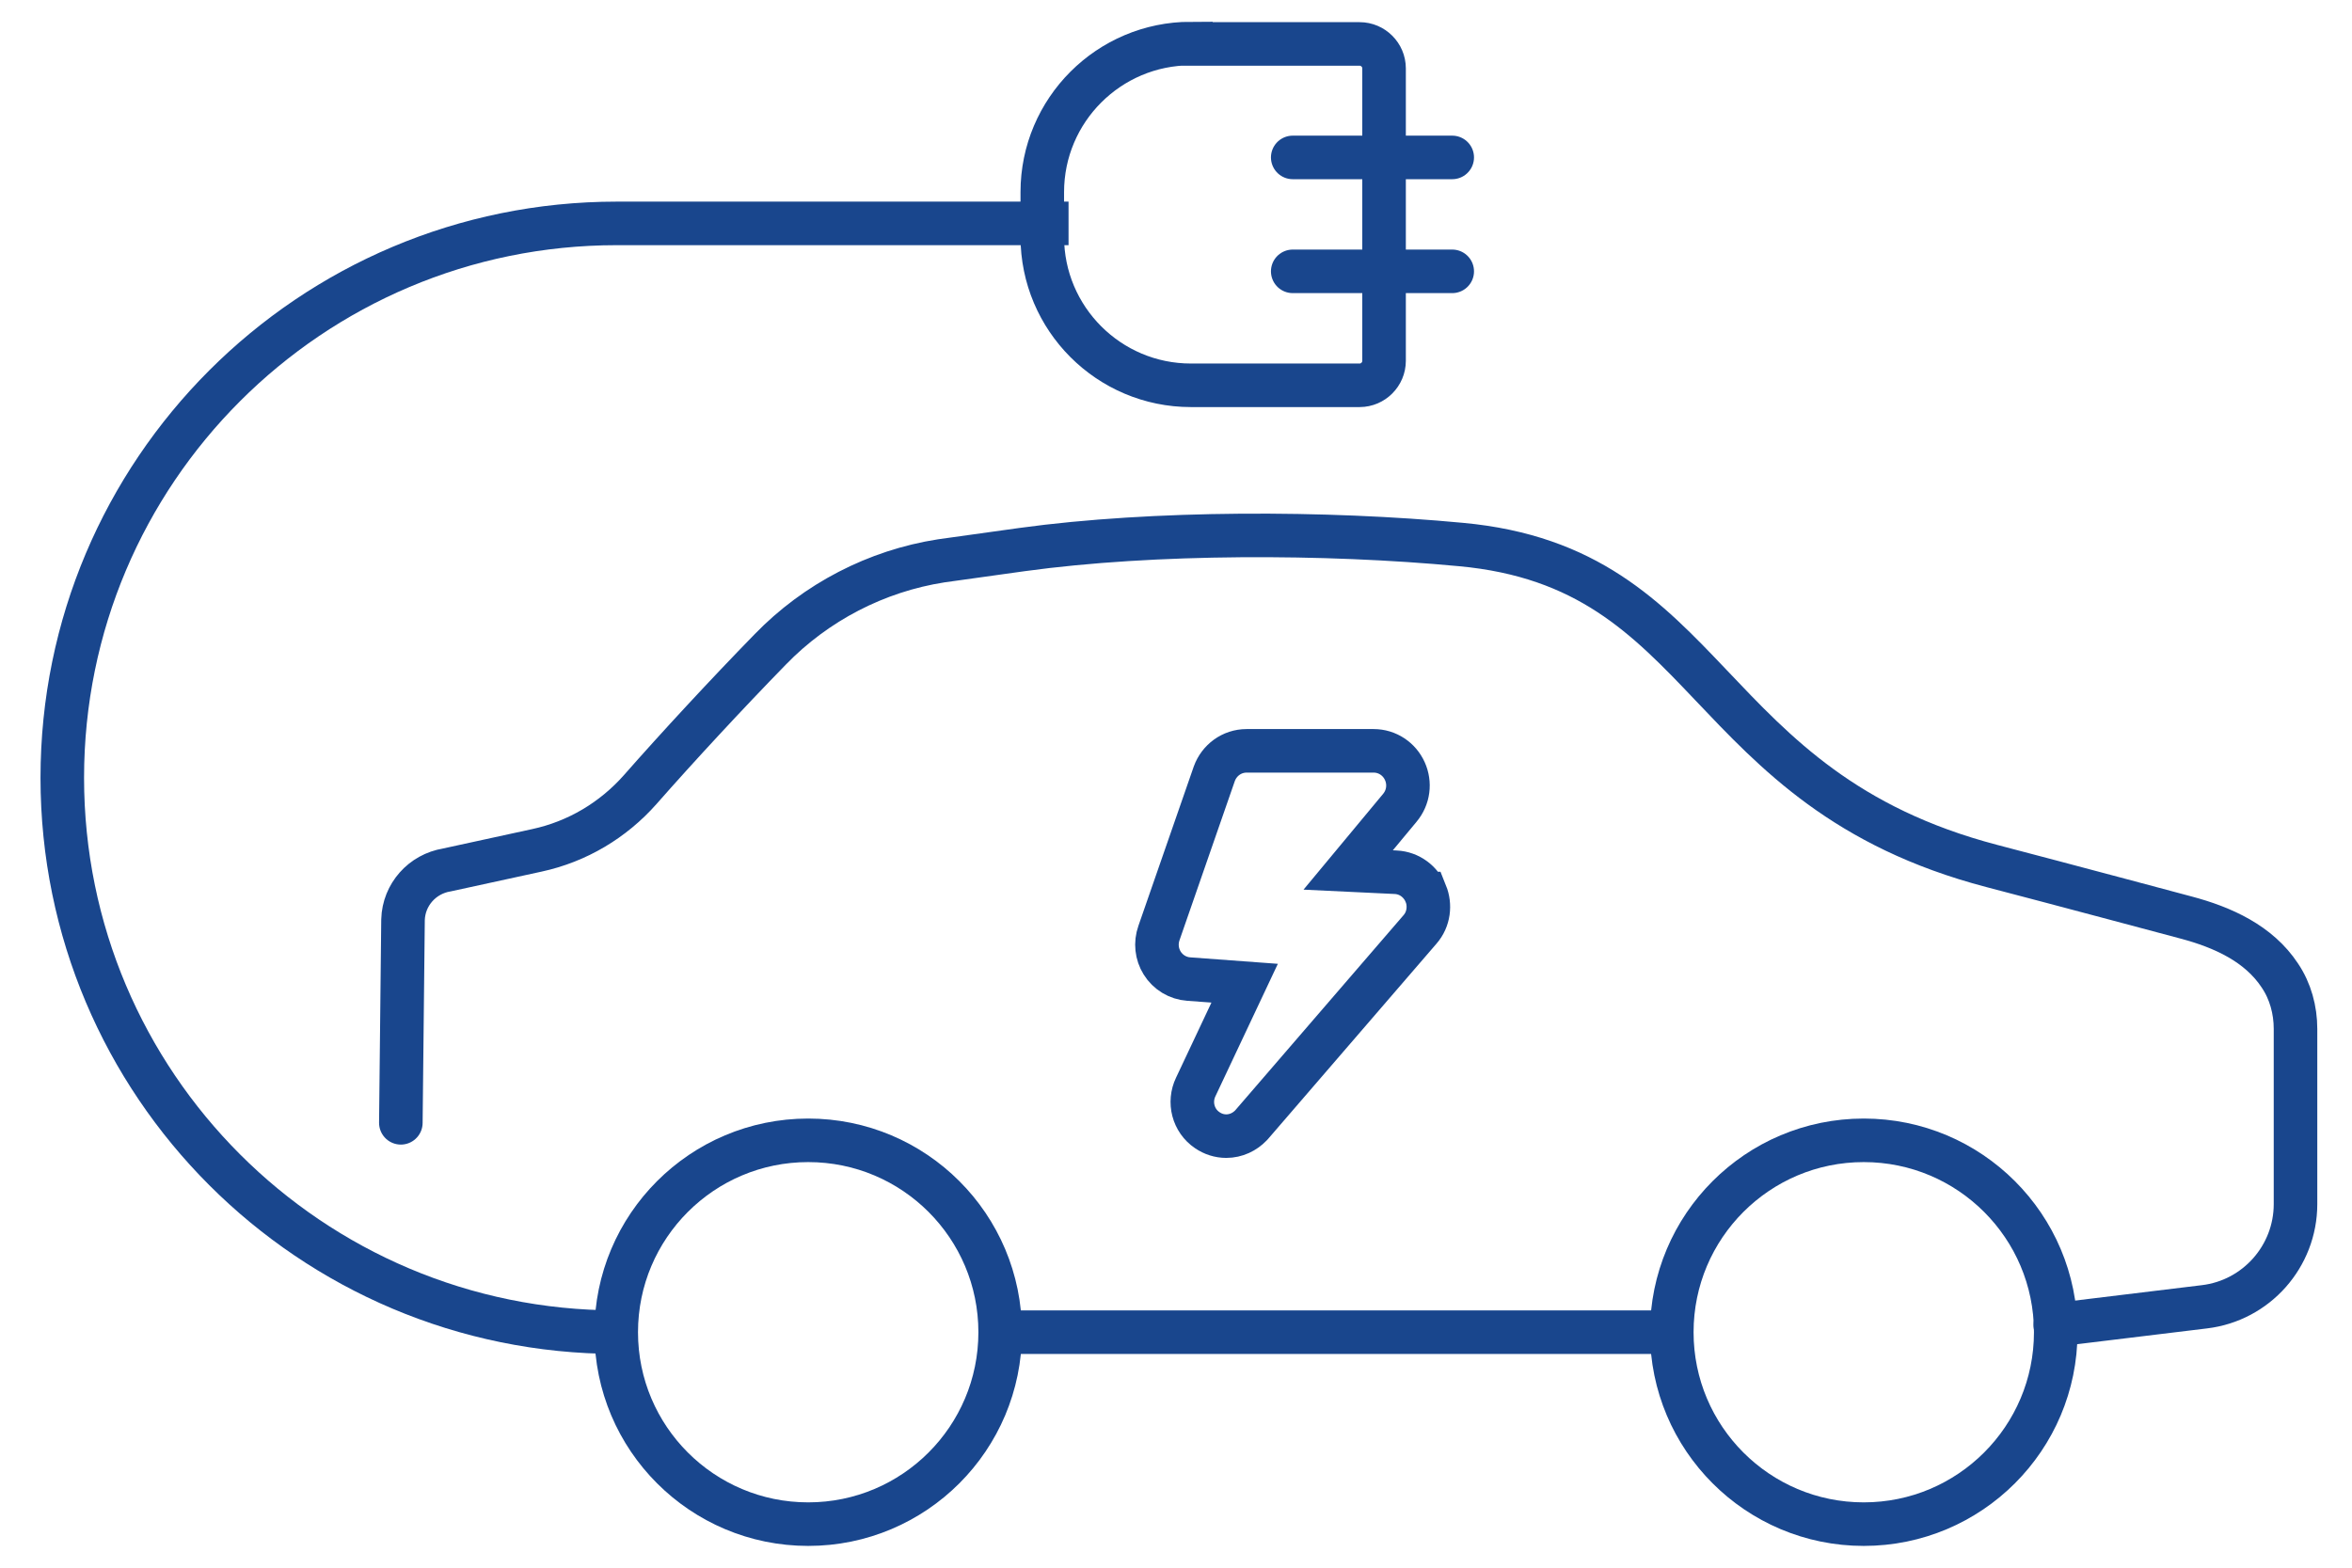
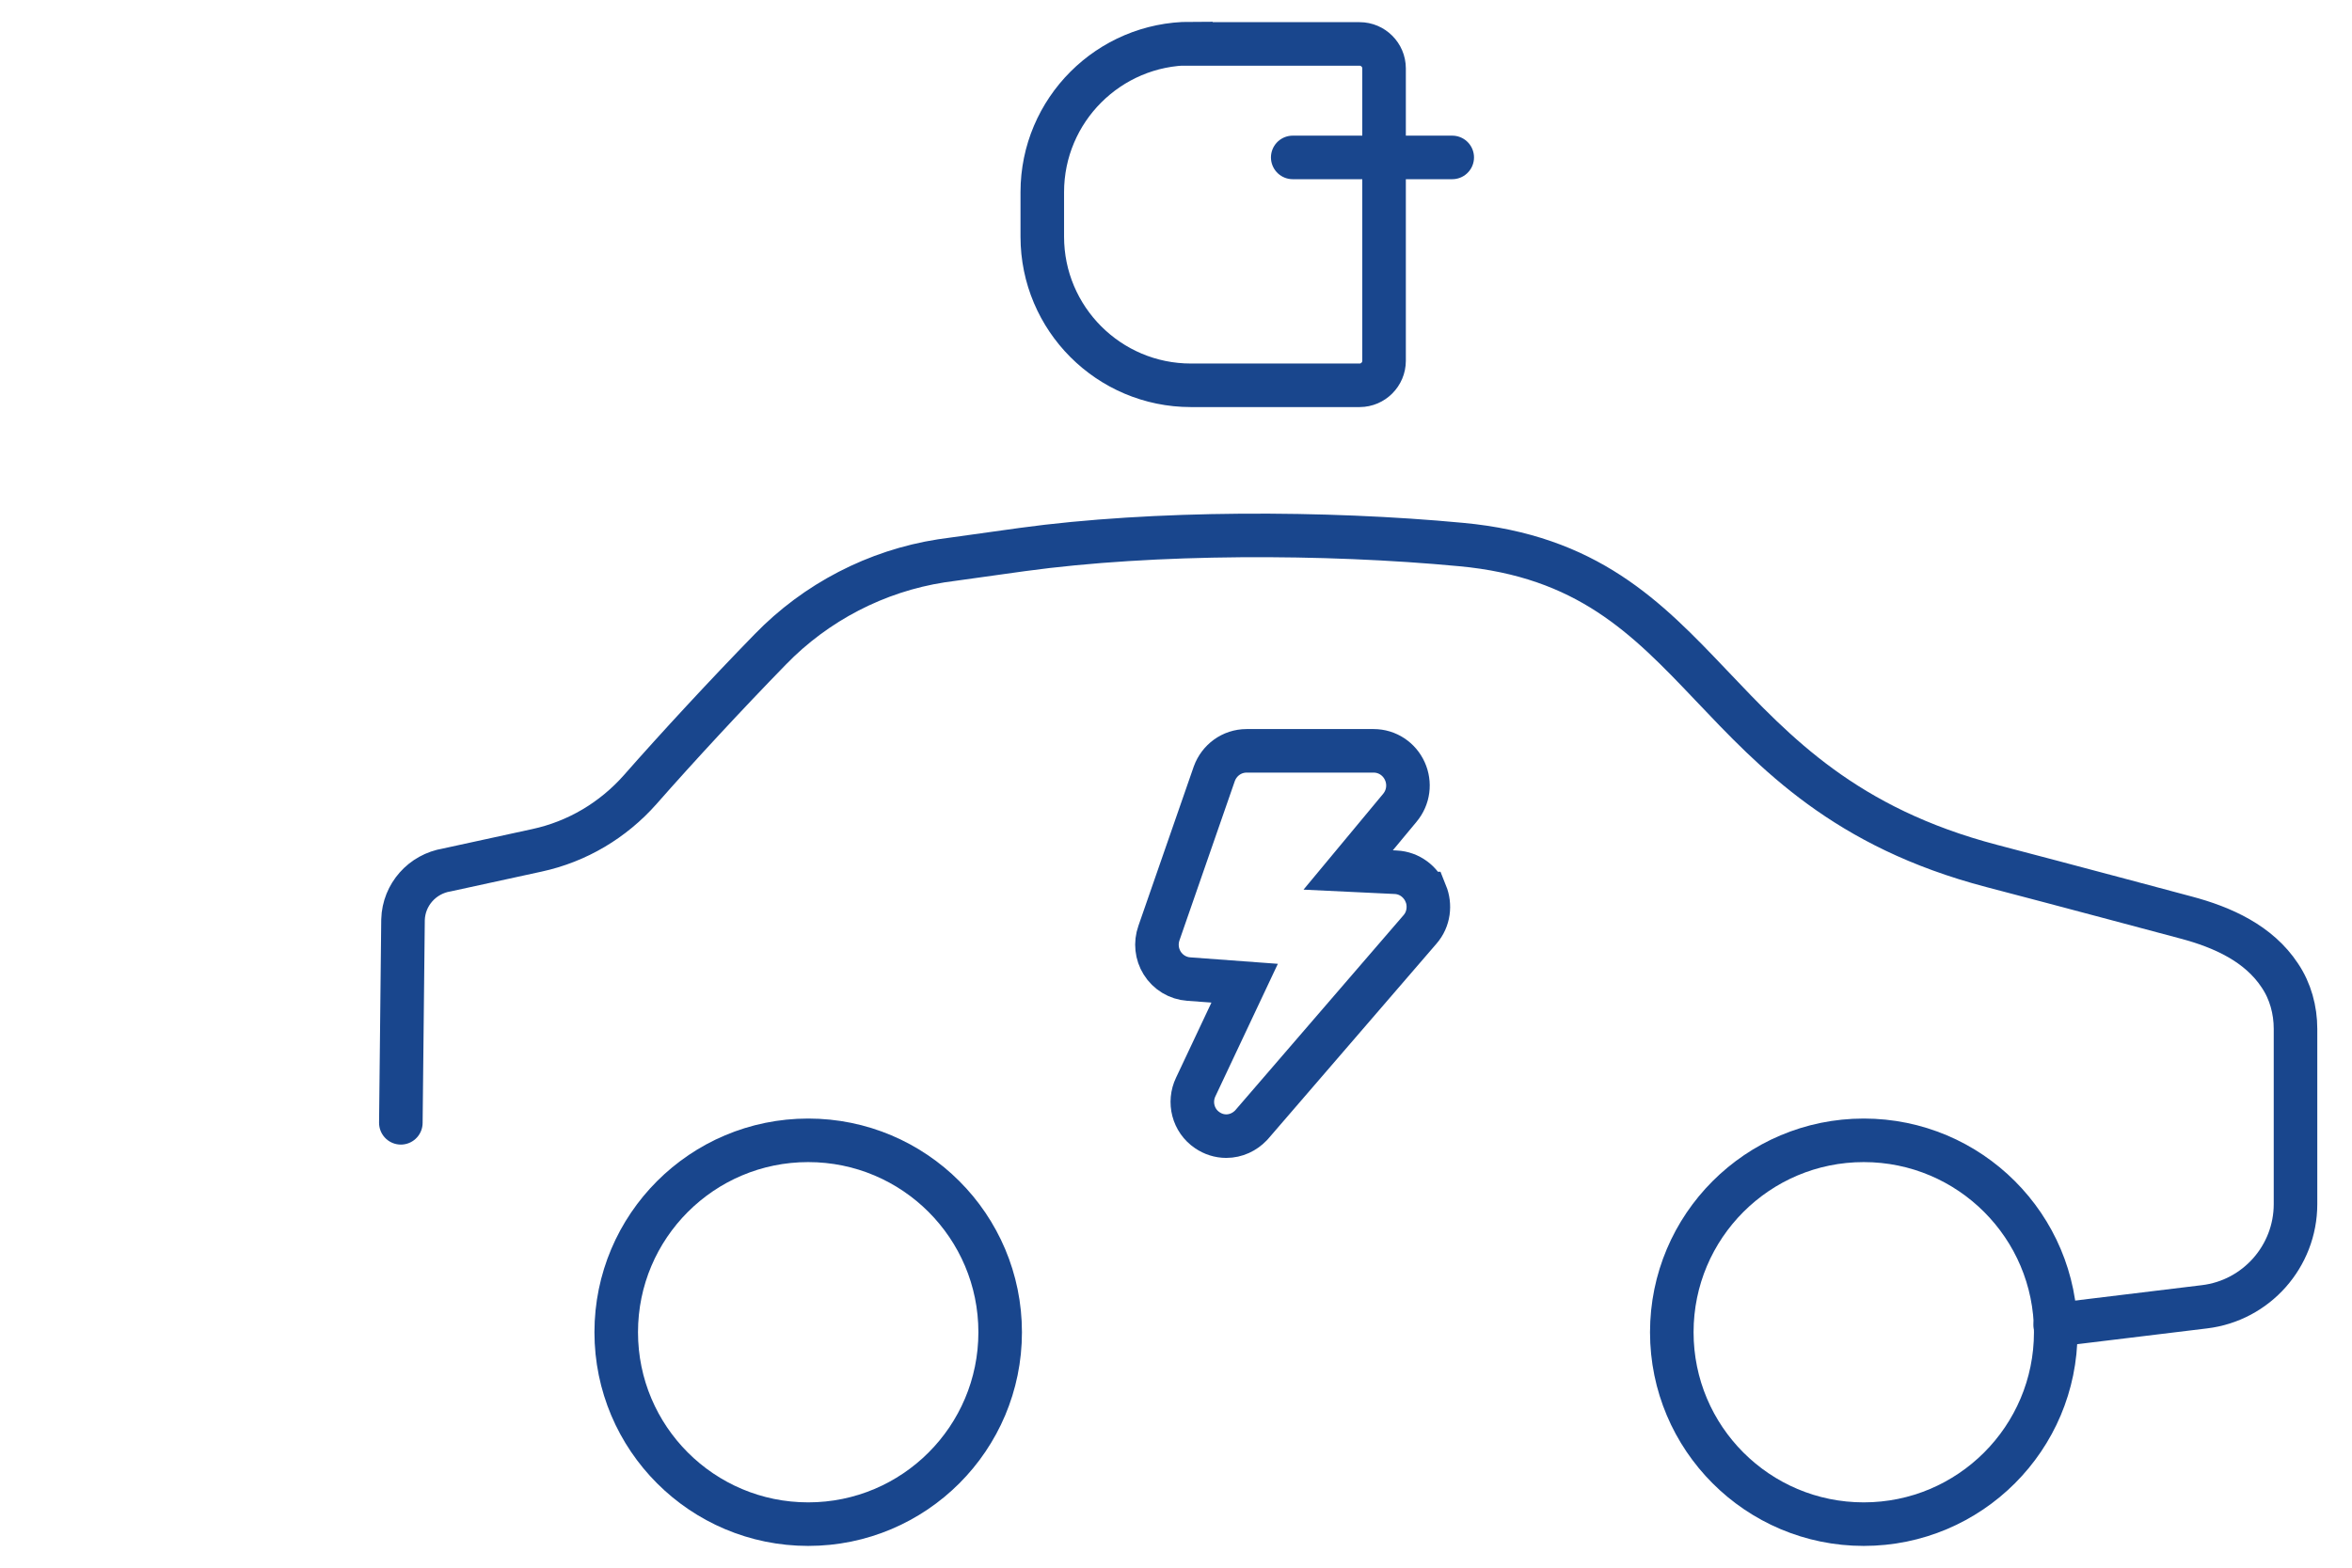
<svg xmlns="http://www.w3.org/2000/svg" width="54" height="36" viewBox="0 0 54 36" fill="none">
  <path d="M27.342 1.009H31.216C31.524 1.009 31.777 1.262 31.777 1.57V8.286C31.777 8.594 31.524 8.848 31.216 8.848H27.342C25.459 8.848 23.93 7.318 23.93 5.435V4.412C23.93 2.53 25.459 1 27.342 1V1.009Z" stroke="#19468D" />
  <path d="M29.68 3.615H33.342" stroke="#19468D" stroke-miterlimit="10" stroke-linecap="round" />
-   <path d="M29.68 6.231H33.342" stroke="#19468D" stroke-miterlimit="10" stroke-linecap="round" />
  <path d="M9.203 25.784L9.253 21.119C9.27 20.544 9.695 20.069 10.261 19.977L12.328 19.527C13.252 19.327 14.077 18.836 14.702 18.128C15.552 17.161 16.677 15.945 17.685 14.912C18.735 13.829 20.118 13.112 21.609 12.879L23.467 12.62C26.5 12.204 30.441 12.212 33.54 12.504C39.339 13.037 38.989 18.119 45.729 19.886C47.321 20.302 50.187 21.069 50.187 21.069C51.036 21.294 51.861 21.669 52.344 22.402C52.586 22.76 52.703 23.193 52.703 23.627V27.651C52.703 28.851 51.803 29.867 50.611 30.009L47.187 30.425" stroke="#19468D" stroke-miterlimit="10" stroke-linecap="round" />
-   <path d="M22.961 30.592H38.383" stroke="#19468D" stroke-miterlimit="10" />
  <path d="M18.556 35C20.99 35 22.963 33.027 22.963 30.593C22.963 28.159 20.99 26.186 18.556 26.186C16.122 26.186 14.148 28.159 14.148 30.593C14.148 33.027 16.122 35 18.556 35Z" stroke="#19468D" stroke-miterlimit="10" stroke-linecap="round" />
  <path d="M42.79 35C45.224 35 47.198 33.027 47.198 30.593C47.198 28.159 45.224 26.186 42.79 26.186C40.356 26.186 38.383 28.159 38.383 30.593C38.383 33.027 40.356 35 42.79 35Z" stroke="#19468D" stroke-miterlimit="10" stroke-linecap="round" />
  <path d="M32.733 20.519C32.621 20.249 32.364 20.046 32.046 20.03L32.045 20.03L30.953 19.978L32.14 18.549C32.339 18.311 32.38 17.984 32.253 17.706C32.128 17.43 31.854 17.242 31.538 17.242H28.621C28.279 17.242 27.992 17.461 27.881 17.764L27.881 17.764L27.878 17.772L26.609 21.425C26.527 21.657 26.555 21.909 26.682 22.114C26.814 22.328 27.044 22.466 27.29 22.483L28.576 22.578L27.453 24.961C27.286 25.309 27.392 25.734 27.719 25.954C27.846 26.041 27.996 26.09 28.154 26.09C28.38 26.09 28.58 25.99 28.722 25.842L28.731 25.832L28.74 25.822L32.6 21.346C32.811 21.106 32.84 20.78 32.735 20.519L32.733 20.519Z" stroke="#19468D" />
-   <path d="M24.533 5.13H14.161C7.129 5.13 1.43 10.829 1.43 17.861C1.43 24.893 7.129 30.591 14.161 30.591" stroke="#19468D" stroke-miterlimit="10" />
</svg>